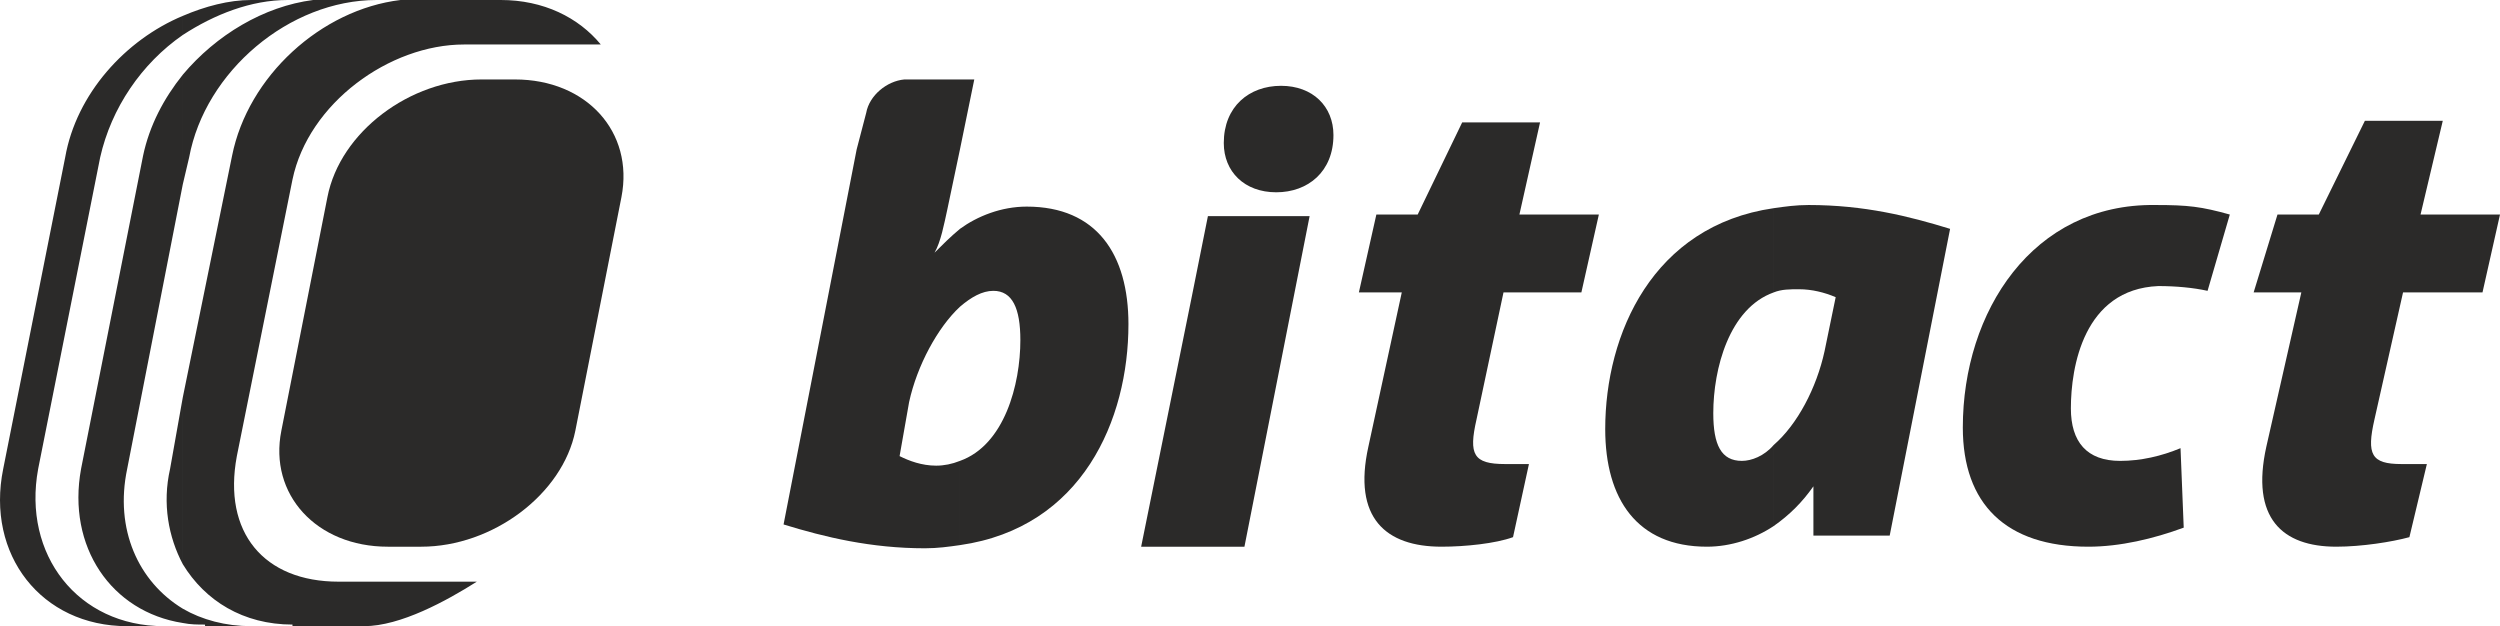
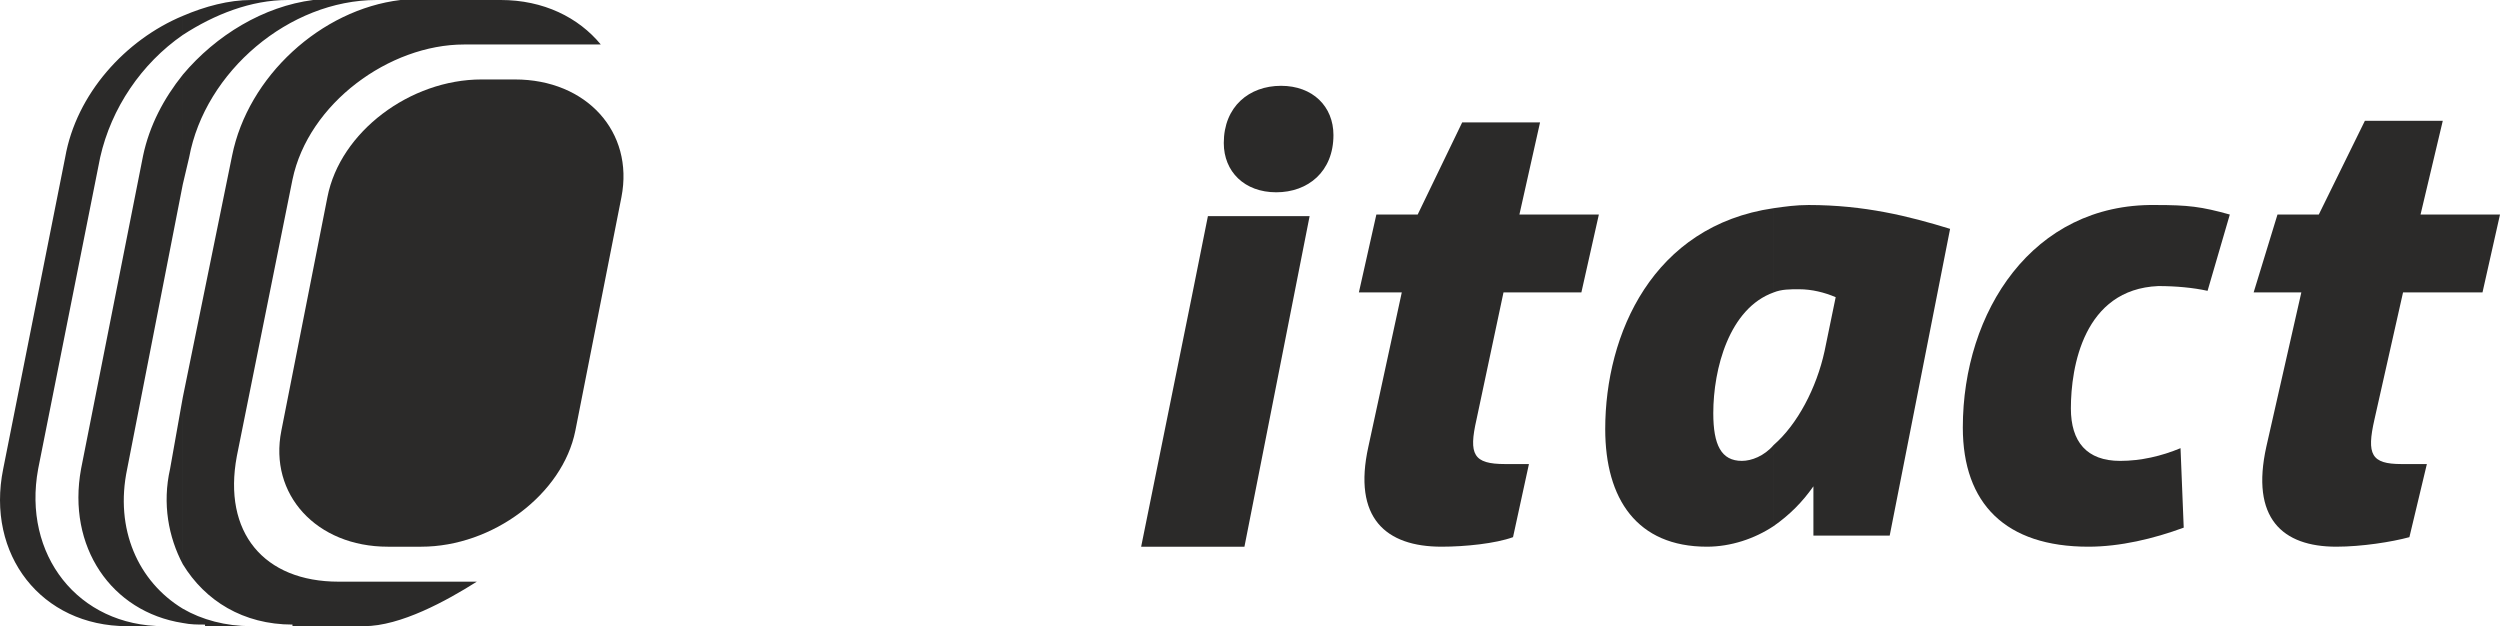
<svg xmlns="http://www.w3.org/2000/svg" xml:space="preserve" width="100%" height="100%" version="1.1" style="shape-rendering:geometricPrecision; text-rendering:geometricPrecision; image-rendering:optimizeQuality; fill-rule:evenodd; clip-rule:evenodd" viewBox="0 0 4621.79 1157.62">
  <defs>
    <style type="text/css">
   
    .fil0 {fill:#2B2A29}
   
  </style>
  </defs>
  <g id="Ebene_x0020_1">
    <g id="_1860430345648">
      <path class="fil0" d="M2465.16 249.72c0,-52.88 -38.19,-91.08 -96.92,-91.08 -58.79,0 -105.81,38.2 -105.81,105.79 0,52.88 38.18,91.06 96.95,91.06 58.8,0 105.78,-38.18 105.78,-105.77l0 0z" />
-       <path class="fil0" d="M1774.7 423.08c-17.63,14.68 -32.32,29.37 -46.99,44.07 11.77,-20.56 17.62,-52.88 23.49,-79.34l23.5 -111.64 0 -129.28 -102.81 0c-32.31,2.93 -64.64,29.39 -70.51,61.71l-17.65 67.57 -135.14 693.4c76.36,23.5 161.6,44.05 261.48,44.05 23.51,0 44.08,-2.93 64.62,-5.86l0 -155.71c-14.65,5.85 -29.37,8.81 -44.06,8.81 -26.43,0 -49.95,-8.81 -67.54,-17.64l17.6 -99.89c14.66,-67.58 52.89,-138.1 94.01,-176.27l0 -143.98 0 0zm0 -146.91l0 0 0 -129.28 26.47 0 -26.47 129.28zm311.47 323.2l0 0c0,176.28 -85.21,376.08 -311.48,408.39l0 -155.71c82.25,-29.39 111.67,-141.04 111.67,-223.31 0,-58.75 -14.69,-91.07 -49.98,-91.07 -20.53,0 -41.13,11.73 -61.69,29.39l0 -143.98c32.33,-23.49 76.41,-41.13 123.42,-41.13 129.28,0 188.06,88.15 188.06,217.42z" />
      <path class="fil0" d="M2955.86 396.63l-146.9 0 38.17 -170.41 -143.93 0 -82.31 170.41 -76.39 0 -32.32 143.97 79.31 0 -61.71 284.98c-29.36,132.23 32.33,185.11 135.19,185.11 44.08,0 99.91,-5.87 132.19,-17.63l29.41 -135.16 -44.07 0c-58.75,0 -67.61,-17.6 -52.89,-82.25l49.93 -235.05 143.98 0 32.32 -143.97 0.02 0z" />
      <polygon class="fil0" points="2421.11,399.59 2233.08,399.59 2203.66,546.48 2109.66,1010.7 2300.61,1010.7 " />
      <path class="fil0" d="M4621.77 396.63l-146.88 0 41.13 -173.35 -143.99 0 -85.24 173.35 -76.36 0 -44.08 143.97 88.17 0 -64.65 284.98c-29.4,132.23 29.37,185.11 129.28,185.11 46.98,0 102.82,-8.81 135.15,-17.63l32.3 -135.16 -47.01 0c-55.79,0 -64.64,-17.6 -49.94,-82.25l52.89 -235.05 146.89 0 32.36 -143.97 -0.02 0z" />
      <path class="fil0" d="M4122.3 396.63c-52.88,-14.69 -76.42,-17.62 -138.09,-17.62 -226.27,-2.94 -355.51,196.86 -355.51,411.33 0,141.03 79.29,220.35 232.08,220.35 58.75,0 120.48,-14.68 176.3,-35.24l-5.9 -146.91c-35.22,14.68 -73.43,23.51 -111.65,23.51 -61.69,0 -91.06,-35.27 -91.06,-96.98 0.01,-76.38 23.5,-220.33 161.59,-226.23 32.33,0 64.64,2.96 91.11,8.83l41.13 -141.03 0 -0.01z" />
      <path class="fil0" d="M3279.03 384.88c-223.32,32.32 -311.43,232.11 -311.43,408.41 0,129.26 58.78,217.4 188.06,217.4 44.03,0 88.12,-14.68 123.38,-38.19l0 -149.85c-17.6,20.57 -41.13,29.39 -58.78,29.39 -38.18,0 -52.88,-29.39 -52.88,-88.15 0,-82.27 29.4,-193.9 111.66,-223.29l0 -155.72 -0.01 0zm326.15 38.2l0 0 0 0.01 -111.67 567.04 -141.03 0 0 -91.07c-20.57,29.36 -44.04,52.88 -73.45,73.44l0 -149.84c44.09,-38.2 79.31,-105.77 94.04,-173.36l20.59 -99.9c-20.59,-8.8 -44.09,-14.66 -67.65,-14.66 -17.56,0 -32.31,0 -46.98,5.86l0 -155.72c20.57,-2.93 41.14,-5.87 64.65,-5.87 102.85,0 185.11,20.58 261.5,44.07z" />
      <path class="fil0" d="M890.32 146.89l61.73 0c132.19,0 220.34,96.96 196.83,217.43l-85.22 431.89c-23.49,117.52 -152.78,214.48 -284.96,214.48l-61.73 0c-132.18,0 -220.34,-96.96 -196.82,-214.48l85.19 -431.9c23.47,-120.47 152.74,-217.43 284.98,-217.43l0 0.01z" />
      <path class="fil0" d="M337.93 734.53l-23.5 132.21c-14.66,64.64 -2.92,126.33 23.5,176.28l0 -308.49zm0 -596.45l0 0 0 202.72 -102.8 525.93c-23.52,111.65 20.56,208.61 102.8,258.56l0 26.44c-132.17,-20.56 -214.47,-141.03 -188.05,-284.99l114.61 -578.81c11.76,-55.81 38.18,-105.79 73.44,-149.85zm0 -73.44l0 0c-76.38,52.88 -132.17,135.16 -152.73,226.22l-114.63 575.87c-29.36,158.66 73.44,290.88 232.1,290.88l-67.54 0c-158.65,0 -261.51,-132.22 -229.19,-290.88l114.57 -575.87c20.61,-117.53 111.66,-217.41 217.42,-261.49l0 35.27zm0 276.16l0 0 11.77 -49.94c29.38,-158.65 185.11,-290.86 346.71,-290.86l-117.52 0c-91.11,11.73 -179.25,64.64 -240.96,138.08l0 202.72zm0 702.21l0 0 0.02 0 0 -308.48 91.09 -446.61c29.38,-146.9 164.51,-270.3 311.45,-287.92l185.09 0c79.35,0 143.96,32.32 185.12,82.26l-252.69 0c-138.08,0 -287.94,108.71 -317.3,249.74l-102.86 511.22c-26.43,141.04 49.93,232.12 188.05,232.12l255.61 0c-55.84,35.27 -141.03,82.27 -208.62,82.27l-132.18 0 0 -2.95c-91.11,0 -161.65,-44.06 -202.78,-111.65zm0 108.72l0 0c14.72,2.93 26.48,2.93 41.13,2.93l0 2.95 85.2 0c-46.97,0 -91.05,-11.76 -126.33,-32.32l0 26.44zm126.33 -1151.73l0 0 67.64 0c-67.64,0 -135.17,26.42 -193.95,64.64l0 -35.27c41.13,-17.64 85.21,-29.37 126.32,-29.37l-0.01 0z" />
    </g>
  </g>
</svg>